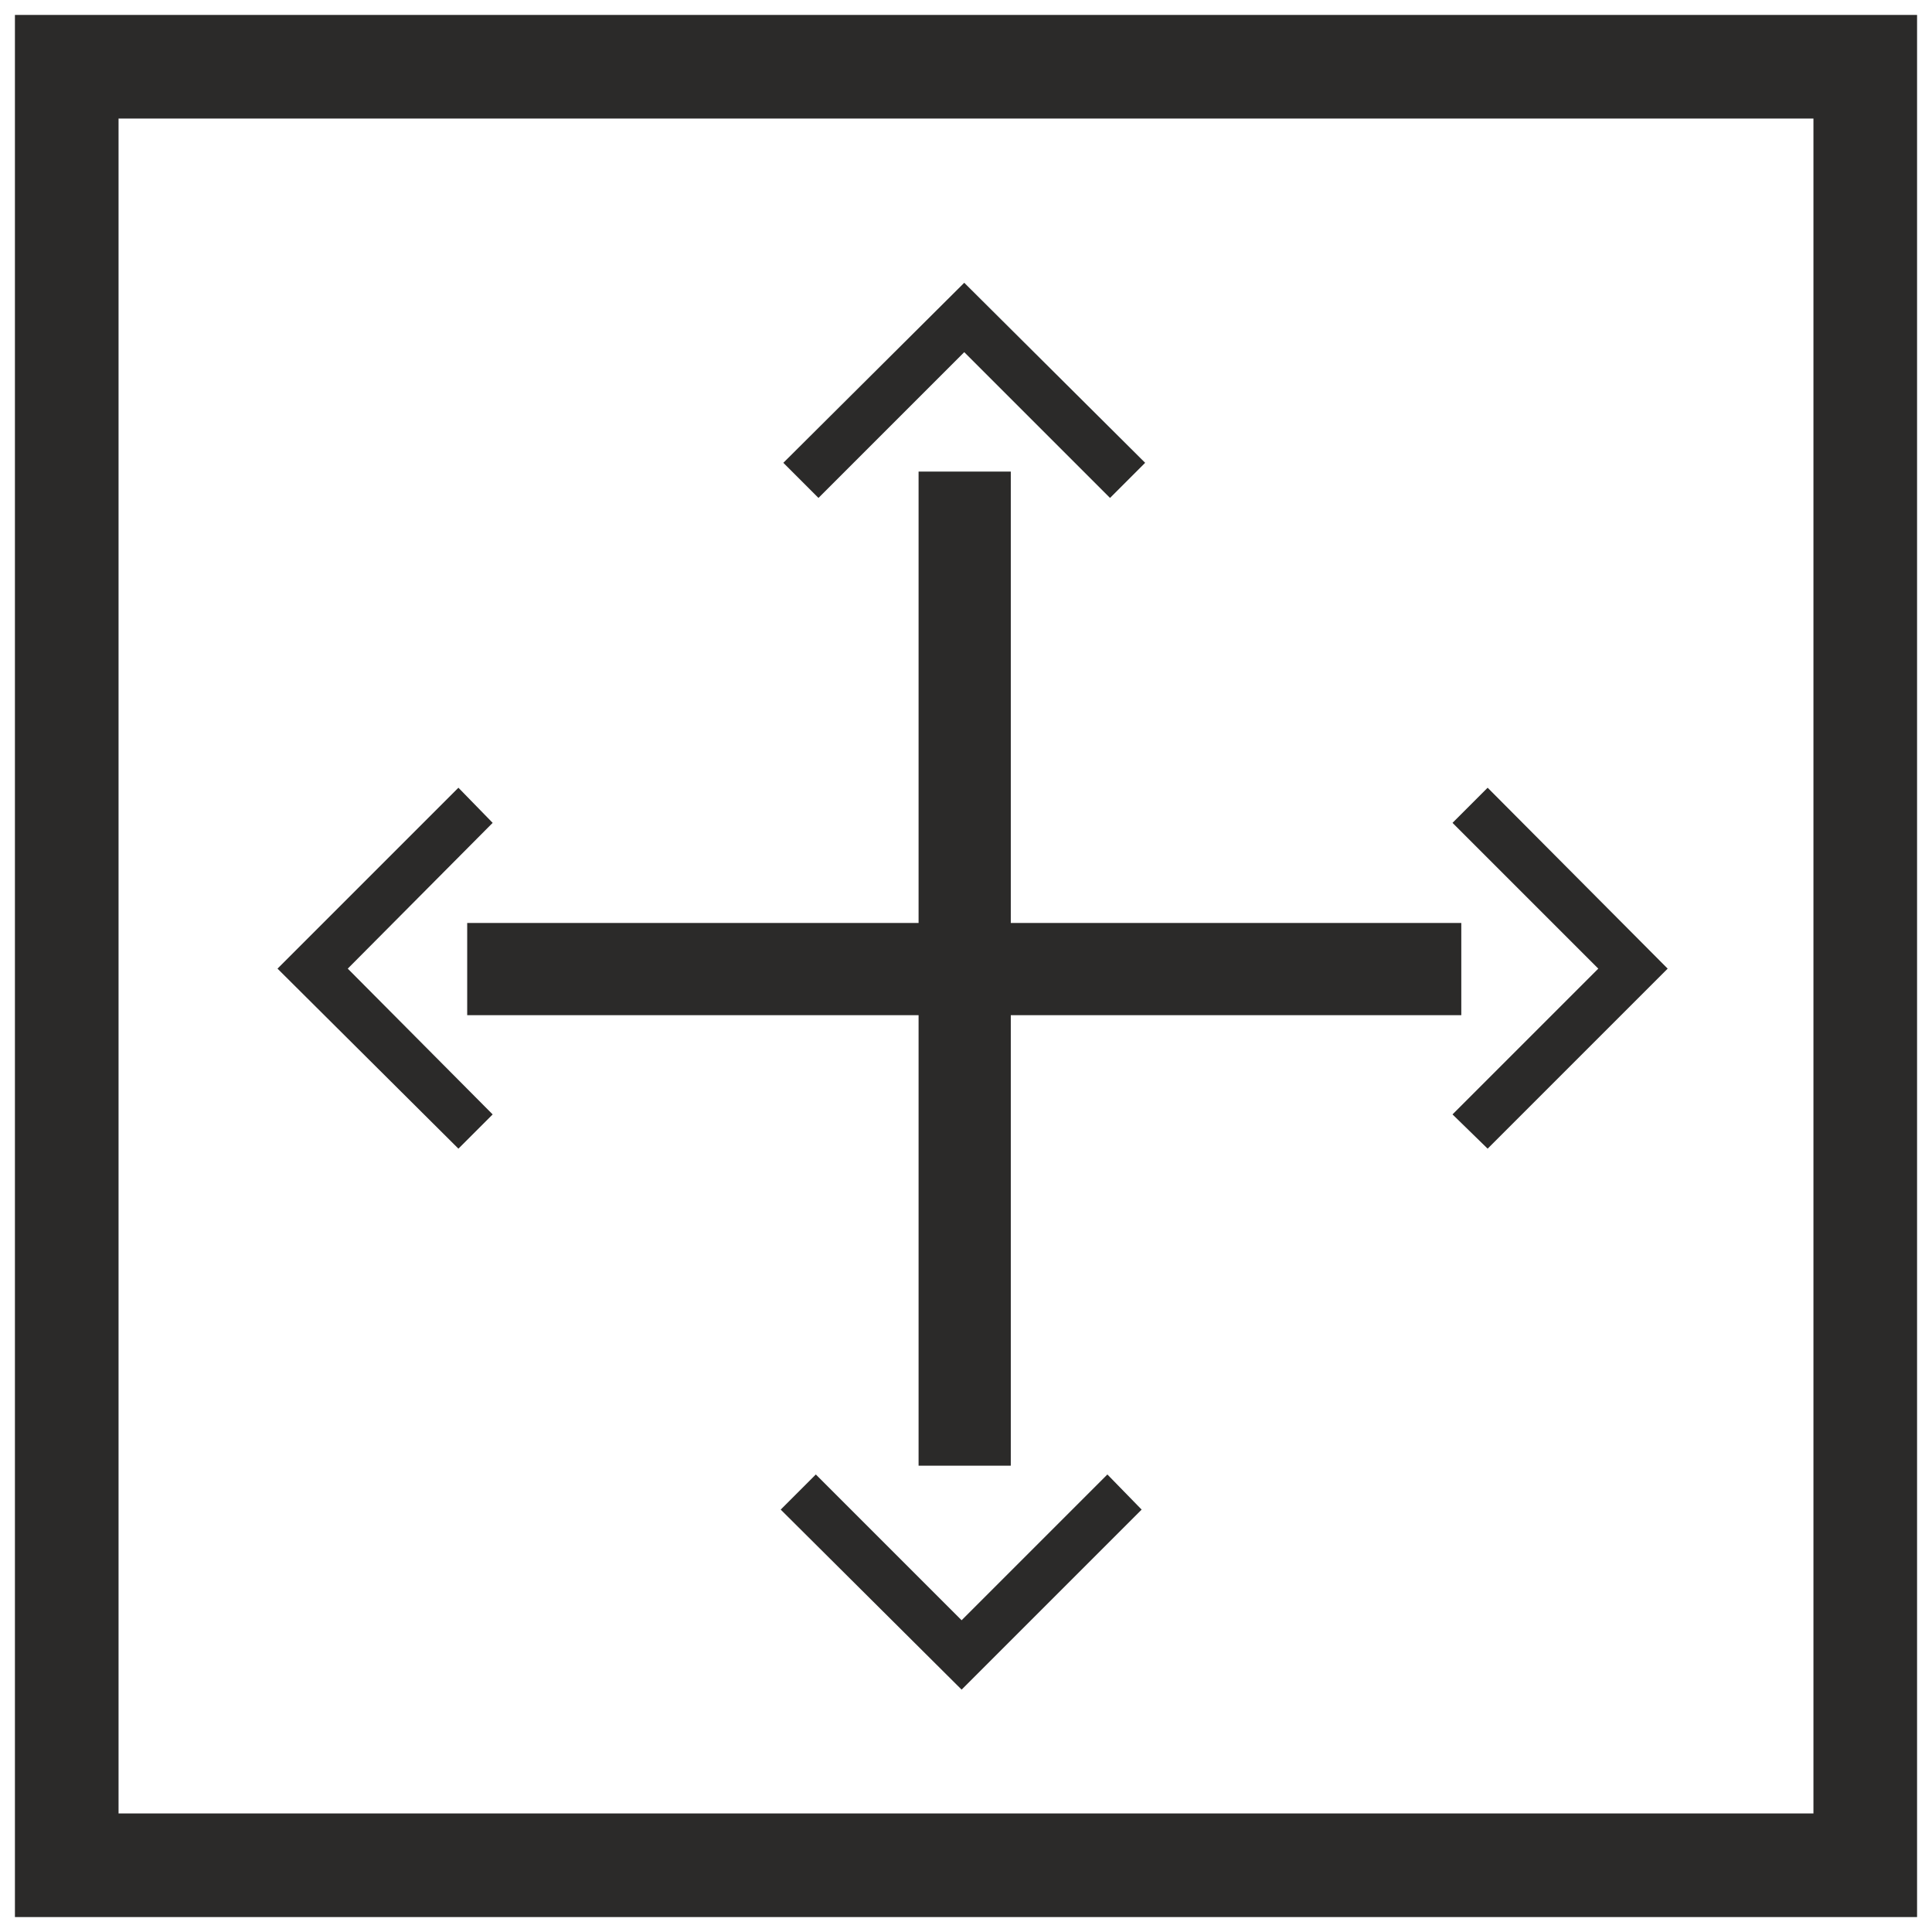
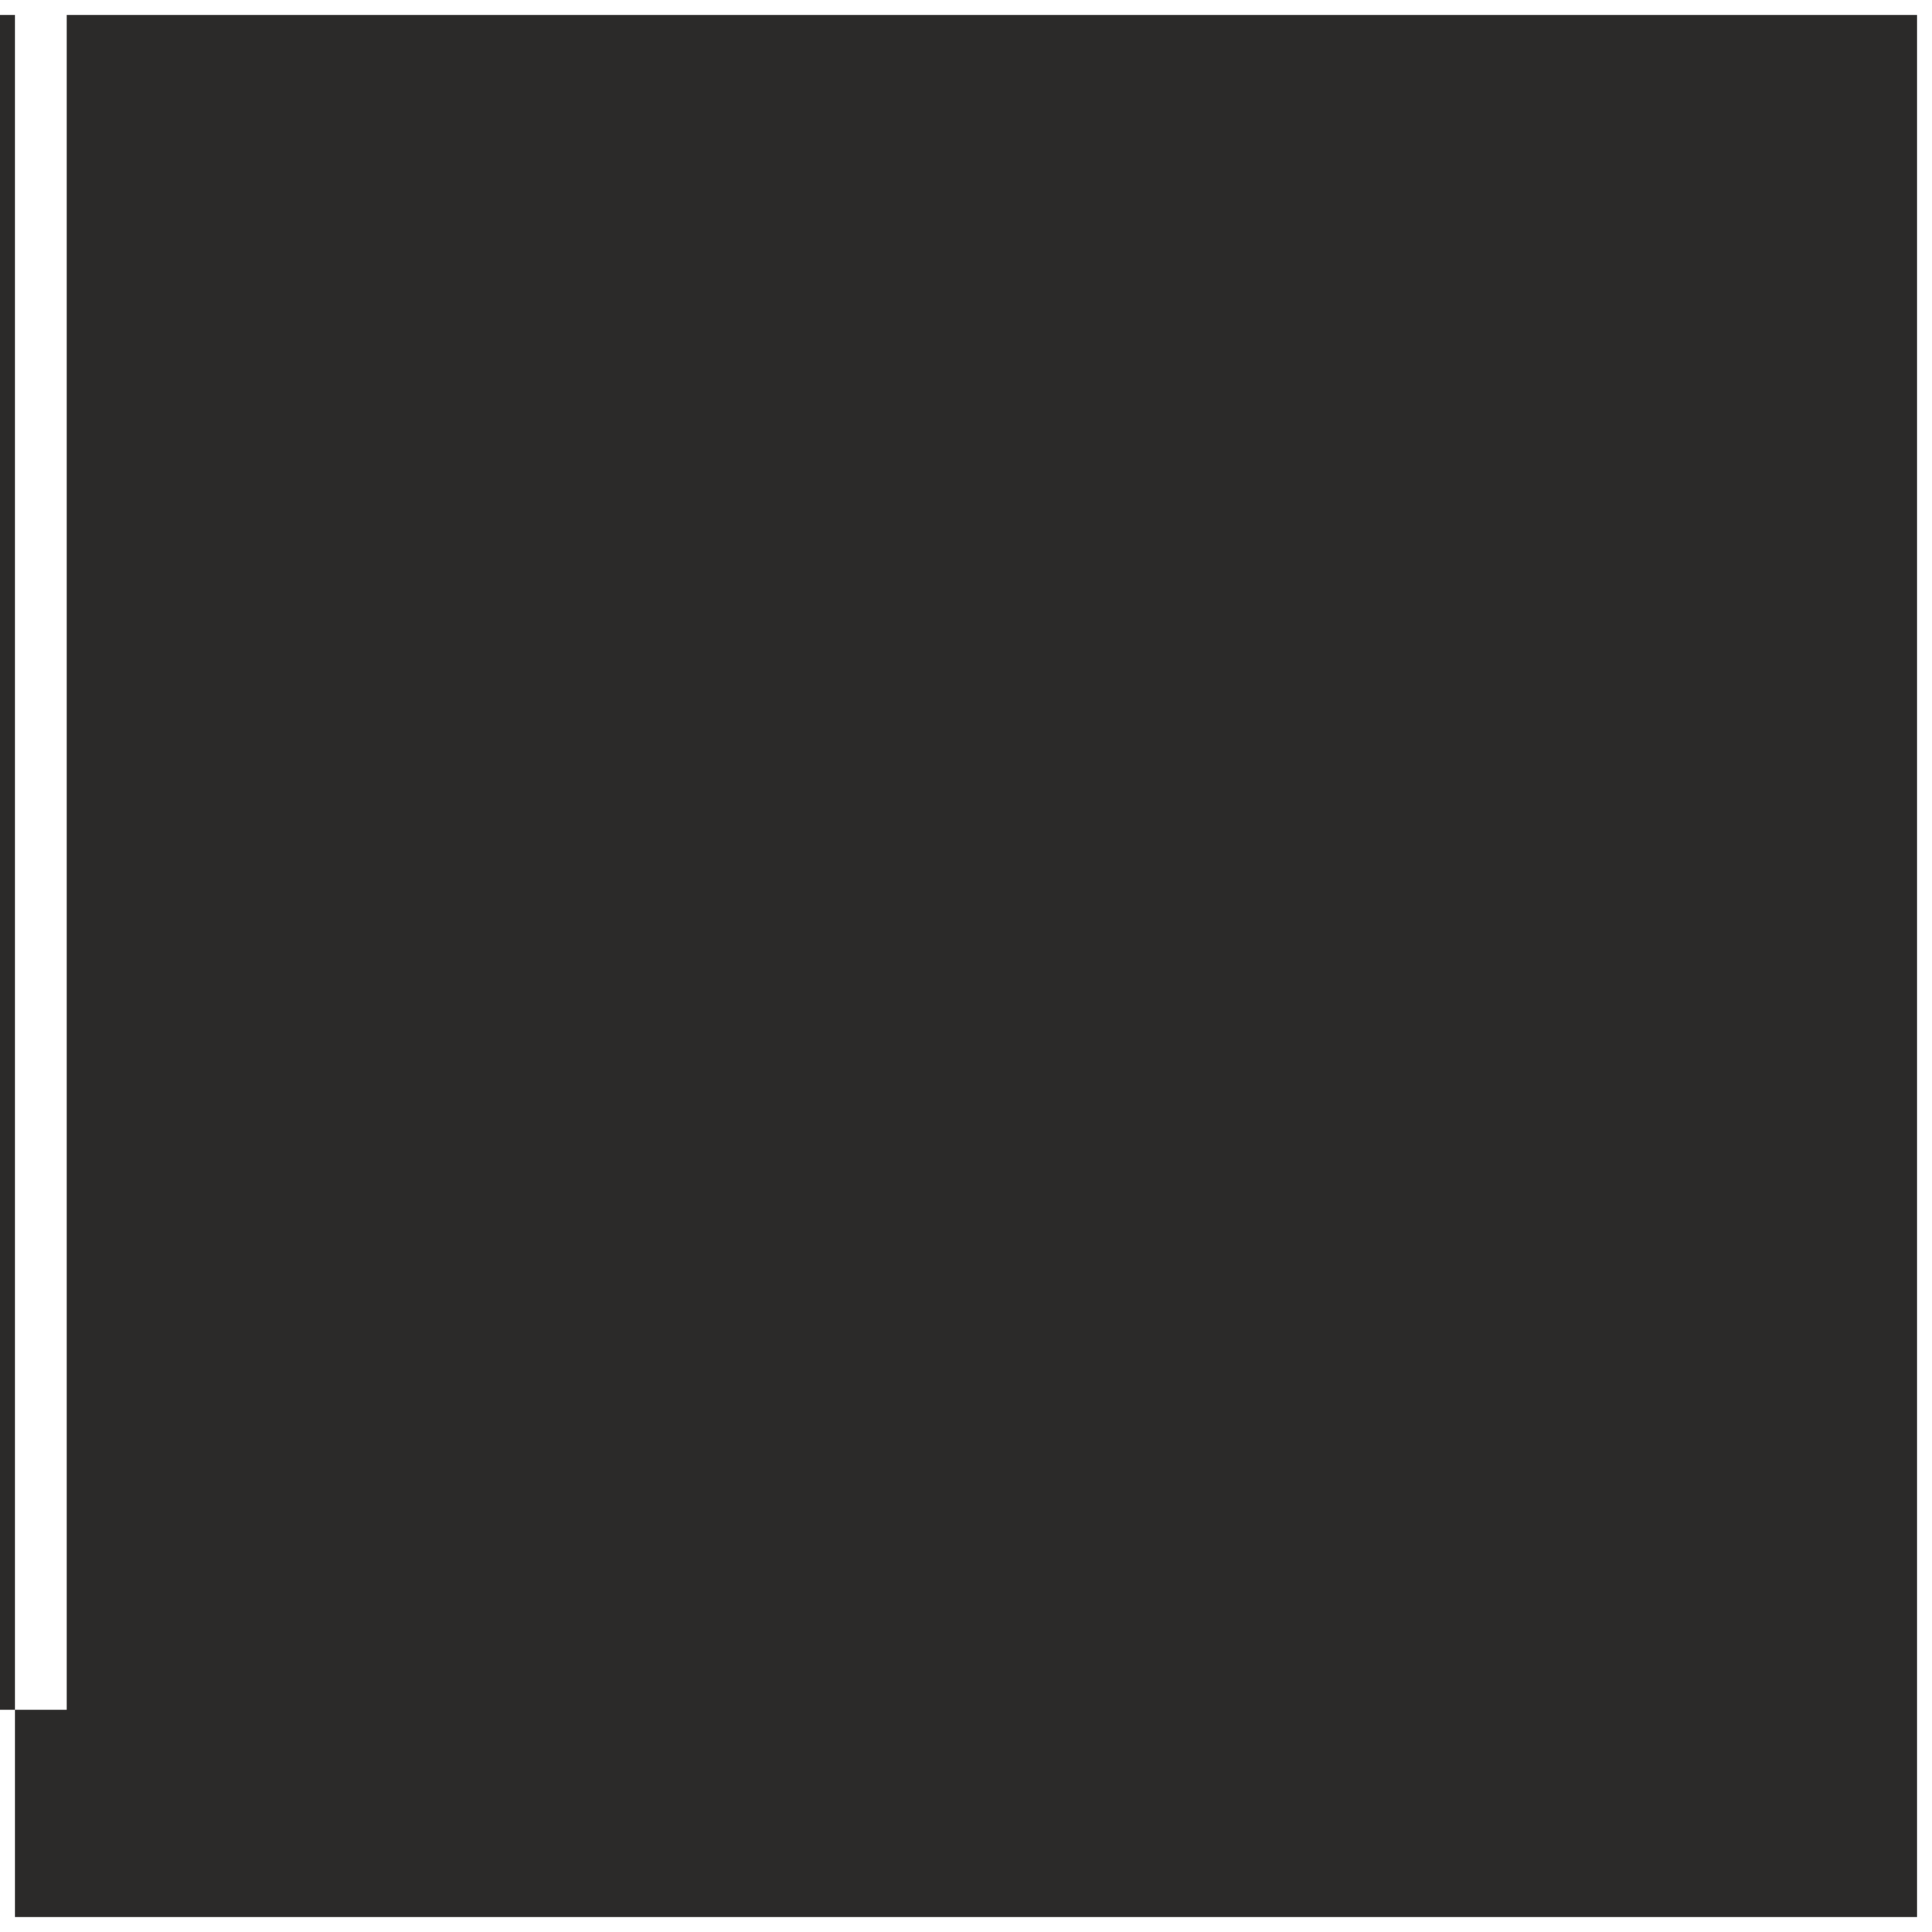
<svg xmlns="http://www.w3.org/2000/svg" xml:space="preserve" width="22px" height="22px" version="1.1" style="shape-rendering:geometricPrecision; text-rendering:geometricPrecision; image-rendering:optimizeQuality; fill-rule:evenodd; clip-rule:evenodd" viewBox="0 0 22 22">
  <defs>
    <style type="text/css">
   
    .fil0 {fill:#2B2A29;fill-rule:nonzero}
   
  </style>
  </defs>
  <g id="Livello_x0020_1">
-     <polygon class="fil0" points="13,17.19 10.95,19.24 8.89,17.19 9.29,16.79 10.95,18.45 12.61,16.79 " />
-     <path class="fil0" d="M0.76 0.17l21.07 0 0 21.66 -21.66 0 0 -21.66 0.59 0zm19.89 1.18l-19.3 0 0 19.3 19.3 0 0 -19.3z" />
-     <polygon class="fil0" points="11.51,5.37 11.51,16.69 10.46,16.69 10.46,5.37 " />
+     <path class="fil0" d="M0.76 0.17l21.07 0 0 21.66 -21.66 0 0 -21.66 0.59 0zl-19.3 0 0 19.3 19.3 0 0 -19.3z" />
    <polygon class="fil0" points="5.32,10.51 16.64,10.51 16.64,11.56 5.32,11.56 " />
    <polygon class="fil0" points="13.04,5.27 10.98,3.22 8.92,5.27 9.32,5.67 10.98,4.01 12.64,5.67 " />
    <polygon class="fil0" points="16.94,13.08 18.99,11.03 16.94,8.97 16.54,9.37 18.2,11.03 16.54,12.69 " />
    <polygon class="fil0" points="5.22,13.08 3.16,11.03 5.22,8.97 5.61,9.37 3.96,11.03 5.61,12.69 " />
  </g>
</svg>